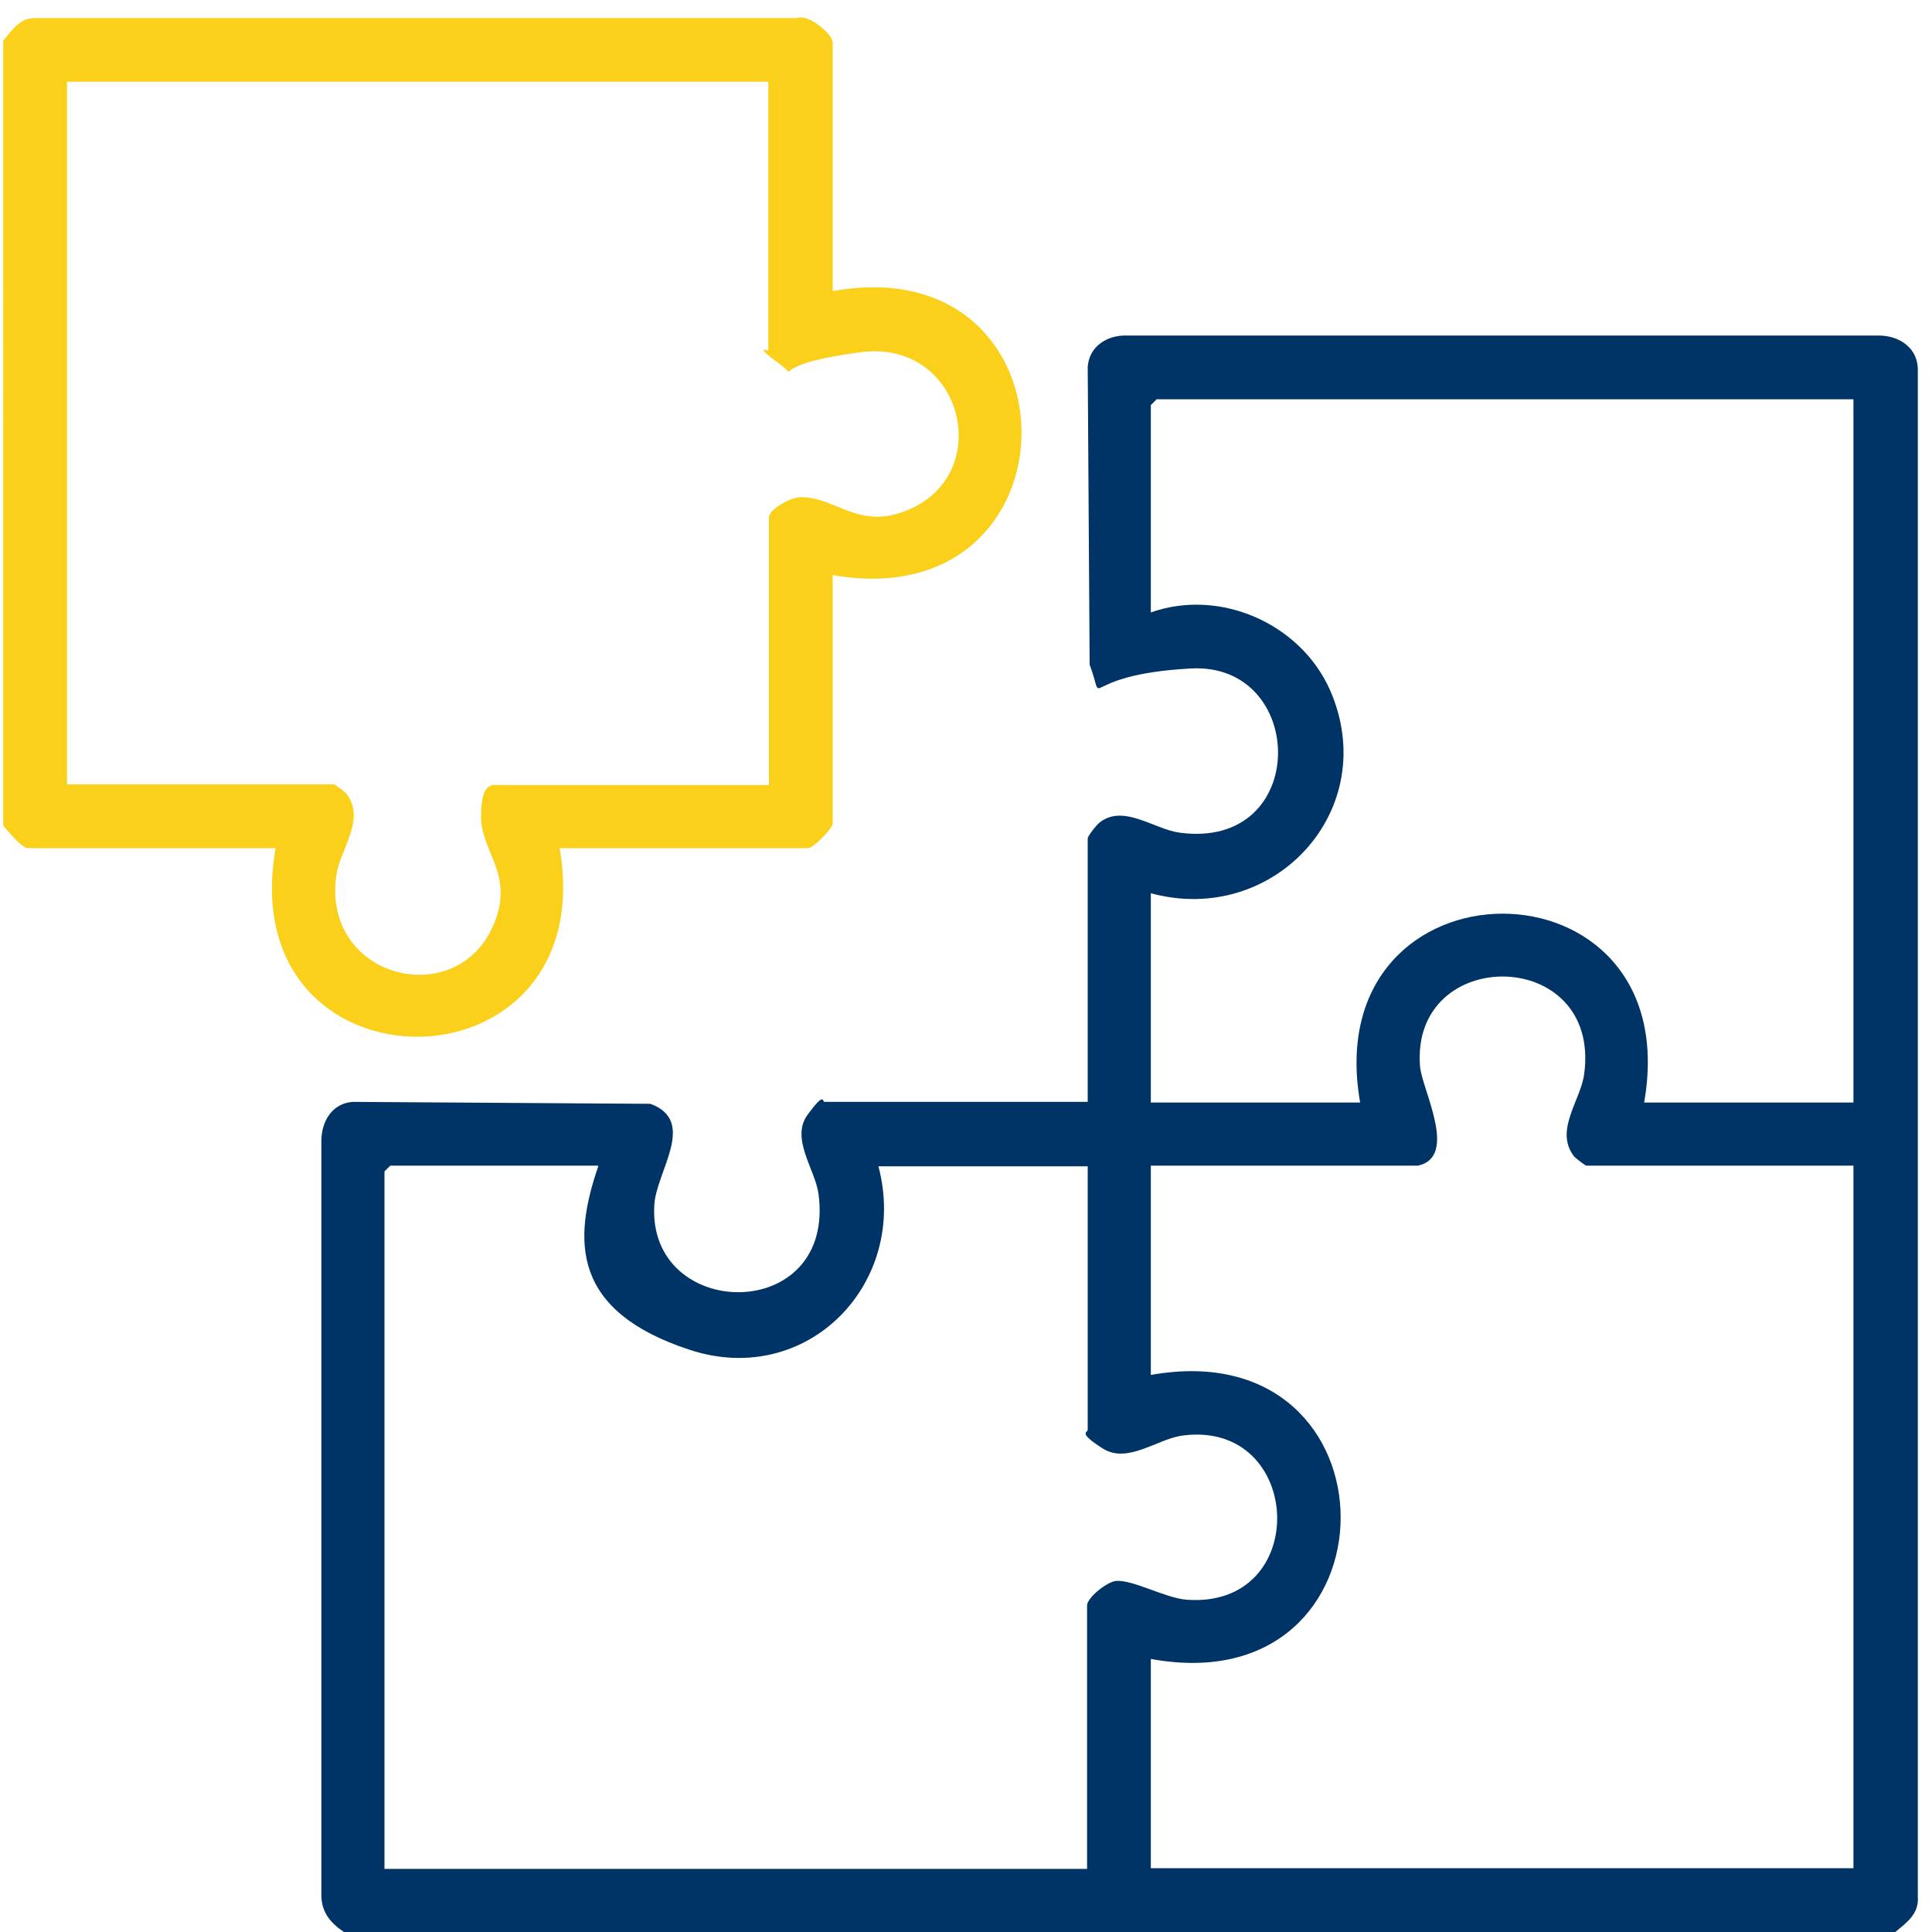
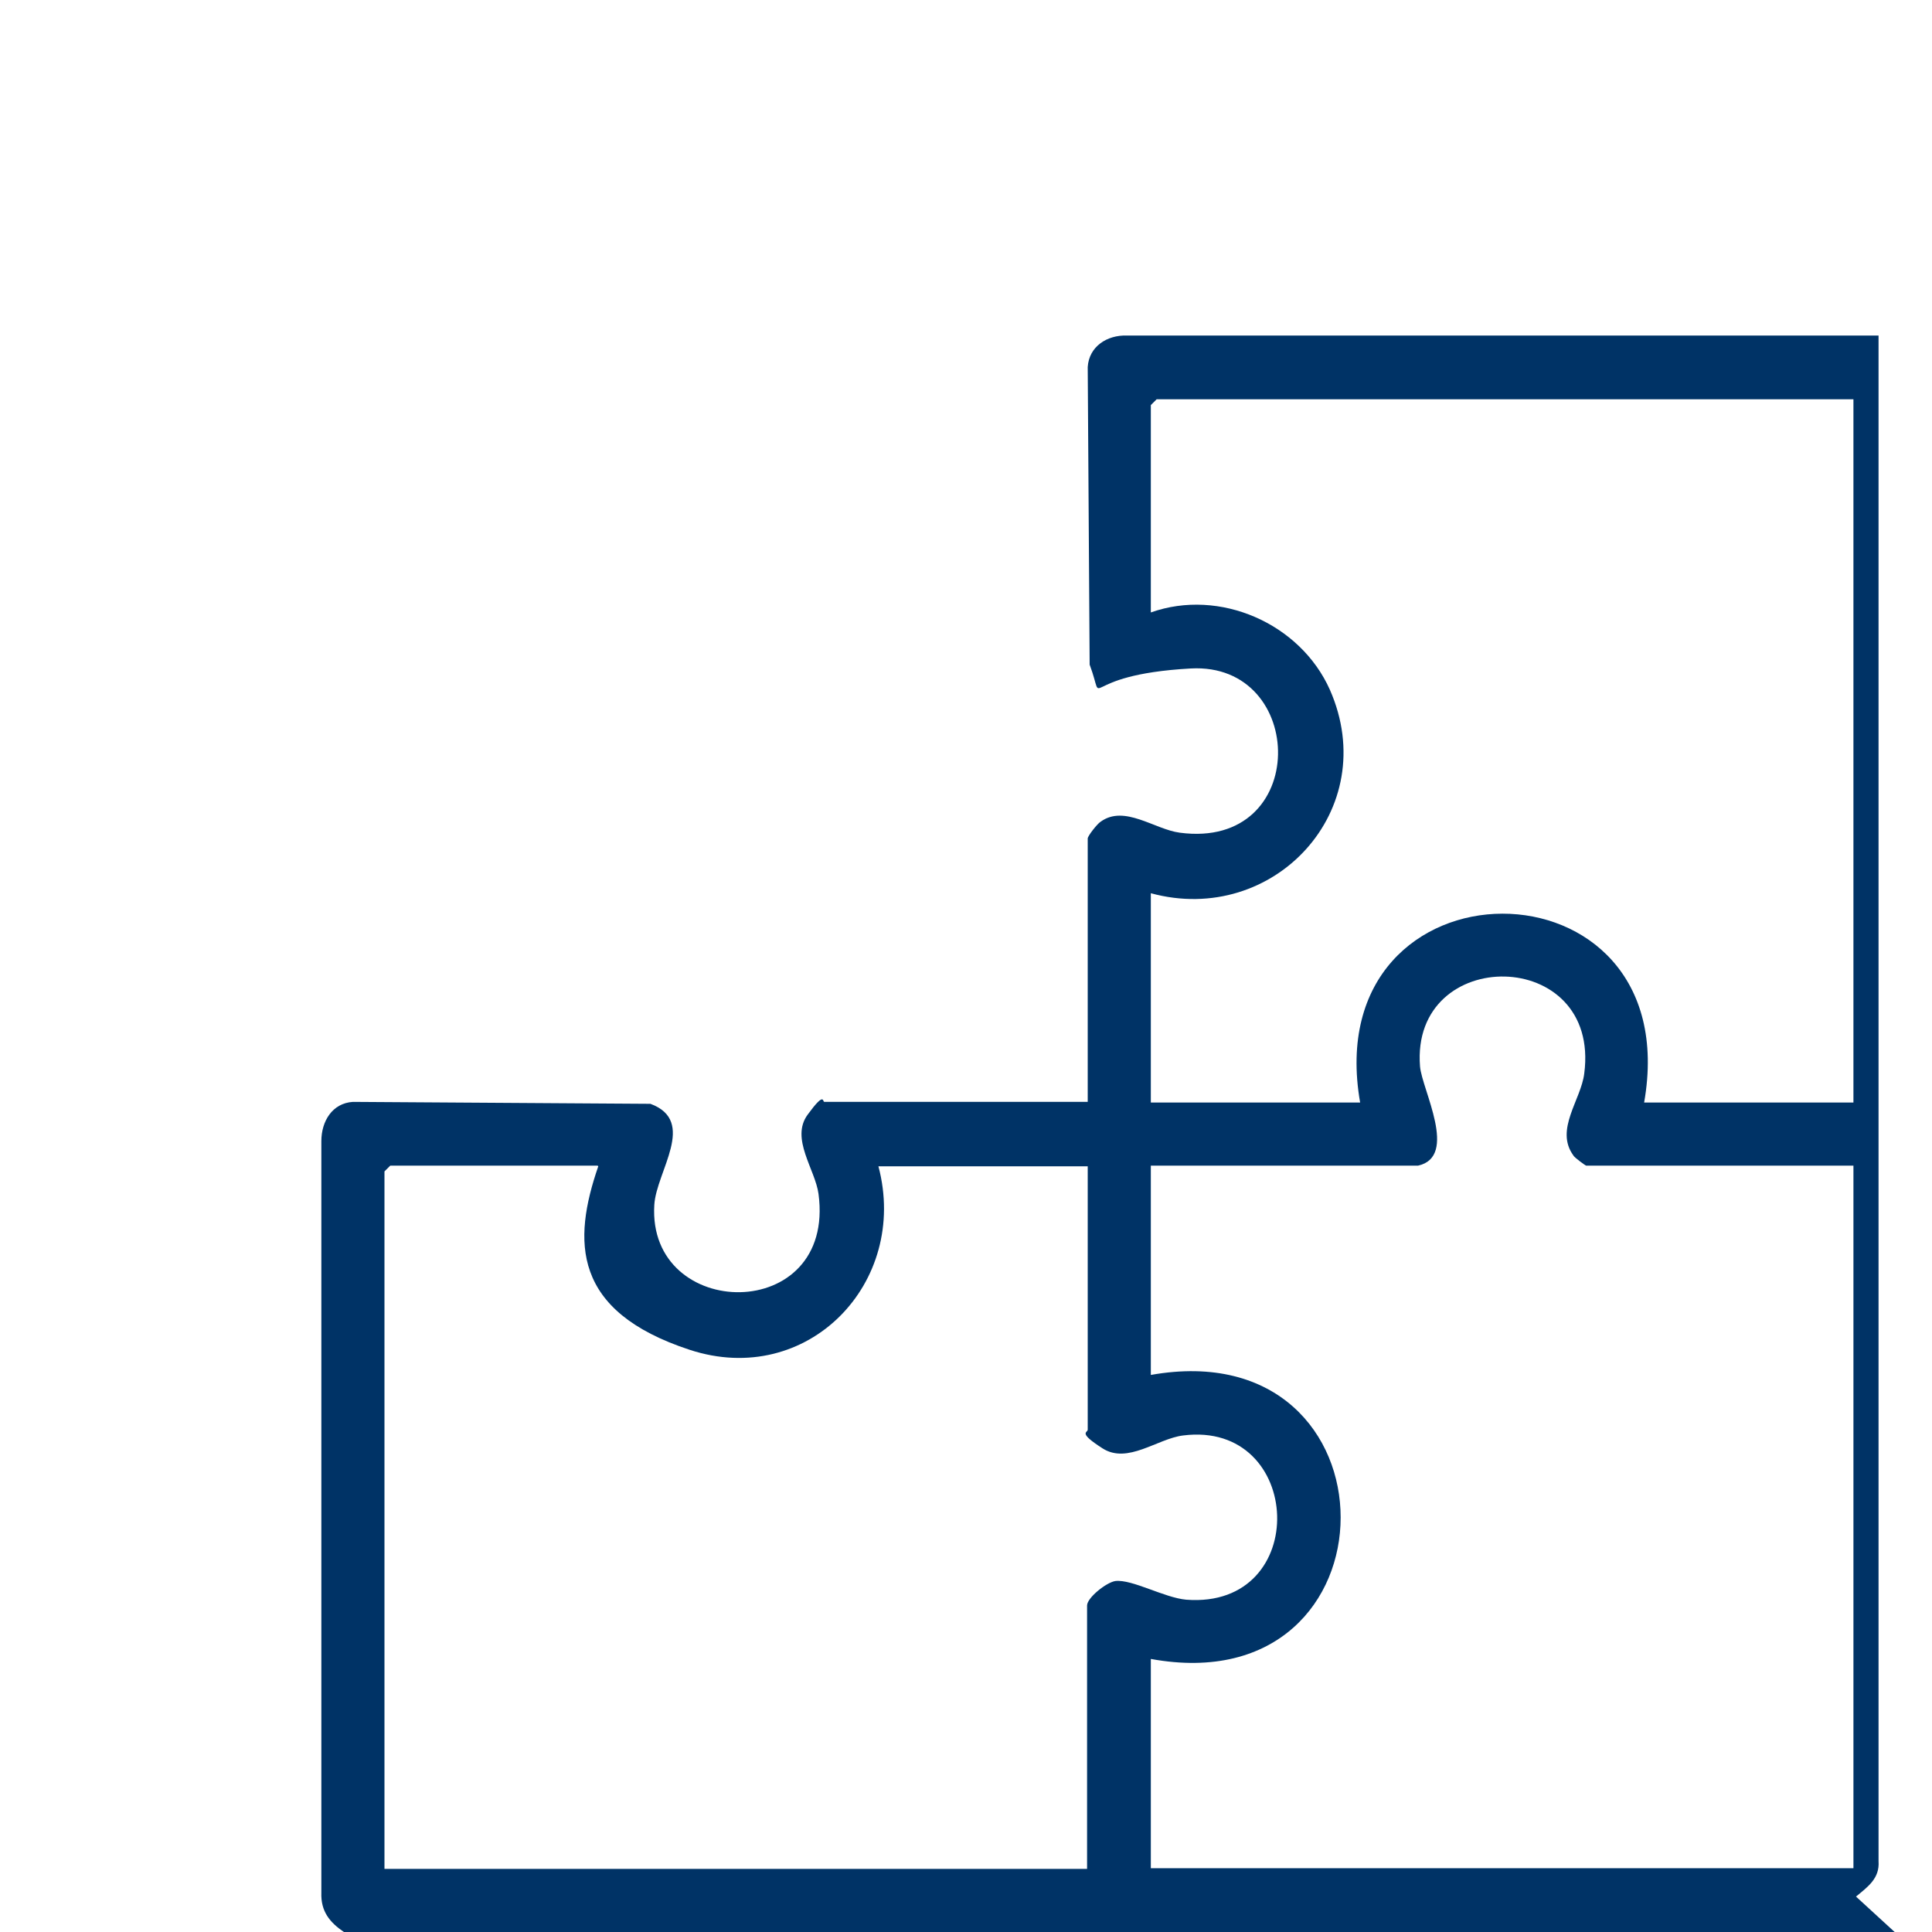
<svg xmlns="http://www.w3.org/2000/svg" id="Layer_1" viewBox="0 0 300 300">
  <defs>
    <style>      .st0 {        fill: #036;      }      .st1 {        fill: #fbd01a;      }    </style>
  </defs>
-   <path class="st0" d="M294.2,300H53.4c-2.2-1.5-3.6-3.2-3.5-6.1v-116.7c0-3.1,1.7-5.9,4.9-6.1l46.2.3c7.3,2.7.9,10.5.6,15.7-1.1,18.1,28.2,18.6,25.5-1.7-.5-3.8-4.4-8.6-1.7-12.3s2.3-2,2.6-2h40.9v-40.9c0-.4,1.5-2.3,2-2.6,3.7-2.7,8.4,1.2,12.3,1.7,20.3,2.7,19.8-26.5,1.7-25.5s-13,6.7-15.7-.6l-.3-46.2c.2-3.2,3-5,6.1-4.9h116.7c3.3,0,6.2,2,6.1,5.5v236.9c.2,2.7-1.7,4-3.5,5.5ZM287.9,62h-108.3l-.9.9v32.2c10.7-3.8,23.2,1.7,27.8,12,8.2,18.6-8.7,36.8-27.8,31.6v32.5h32.5c-6.8-39,51-39.2,44.1,0h32.5V62ZM220.2,181h-41.5v32.5c39.3-7,39.3,51.3,0,44.1v32.5h109.1v-109.1h-41.5c-.1,0-1.9-1.3-2-1.6-2.9-4,1.2-8.6,1.7-12.7,2.6-19.8-27-20-25.5-1.1.3,3.6,6,14-.3,15.4ZM92.8,181h-32.2l-.9.9v108.3h109.1v-40.9c0-1.2,3-3.6,4.4-3.8,2.6-.3,7.6,2.6,11,2.9,19.5,1.5,18.3-27.9-.5-25.5-4,.5-8.6,4.5-12.5,2s-2.3-2.4-2.3-2.9v-40.9h-32.5c4.8,18.1-11,34.5-29.3,28.5s-18.2-16.9-14.2-28.5Z" />
-   <path class="st1" d="M.5,6.3c1.4-1.6,2.5-3.5,4.9-3.5h118.4c1.7-.7,5.5,2.5,5.5,3.8v38.6c39.1-7,39.1,50.9,0,44.1v38.6c0,.7-3,3.8-3.8,3.8h-38.6c6.7,39-51,39.1-44.1,0H4.3c-.9,0-3.1-2.7-3.8-3.5V6.3ZM119.5,12.7H10.4v109.1h41.5c.1,0,1.9,1.3,2,1.6,2.9,4-1.2,8.6-1.7,12.7-2.1,15.8,18.6,21,24.4,7.6,3.4-7.9-1.9-11.3-1.9-16.9s1.8-4.9,3.2-4.9h41.5v-41.5c0-1.4,3.5-3.2,4.9-3.2,5.7,0,9.1,5.3,16.9,1.9,13.4-5.8,8.2-26.5-7.6-24.4s-8.7,4.6-12.7,1.7-1.6-1.9-1.6-2V12.7Z" />
+   <path class="st0" d="M294.2,300H53.4c-2.2-1.5-3.6-3.2-3.5-6.1v-116.7c0-3.1,1.7-5.9,4.9-6.1l46.2.3c7.3,2.7.9,10.5.6,15.7-1.1,18.1,28.2,18.6,25.5-1.7-.5-3.8-4.4-8.6-1.7-12.3s2.3-2,2.6-2h40.9v-40.9c0-.4,1.5-2.3,2-2.6,3.7-2.7,8.4,1.2,12.3,1.7,20.3,2.7,19.8-26.5,1.7-25.5s-13,6.7-15.7-.6l-.3-46.2c.2-3.2,3-5,6.1-4.9h116.7v236.9c.2,2.7-1.7,4-3.5,5.5ZM287.9,62h-108.3l-.9.9v32.2c10.7-3.8,23.2,1.7,27.8,12,8.2,18.6-8.7,36.8-27.8,31.6v32.5h32.5c-6.8-39,51-39.2,44.1,0h32.5V62ZM220.2,181h-41.5v32.5c39.3-7,39.3,51.3,0,44.1v32.5h109.1v-109.1h-41.5c-.1,0-1.9-1.3-2-1.6-2.9-4,1.2-8.6,1.7-12.7,2.6-19.8-27-20-25.5-1.1.3,3.6,6,14-.3,15.4ZM92.8,181h-32.2l-.9.9v108.3h109.1v-40.9c0-1.2,3-3.6,4.4-3.8,2.6-.3,7.6,2.6,11,2.9,19.5,1.5,18.3-27.9-.5-25.5-4,.5-8.6,4.5-12.5,2s-2.3-2.4-2.3-2.9v-40.9h-32.5c4.8,18.1-11,34.5-29.3,28.5s-18.2-16.9-14.2-28.5Z" />
</svg>